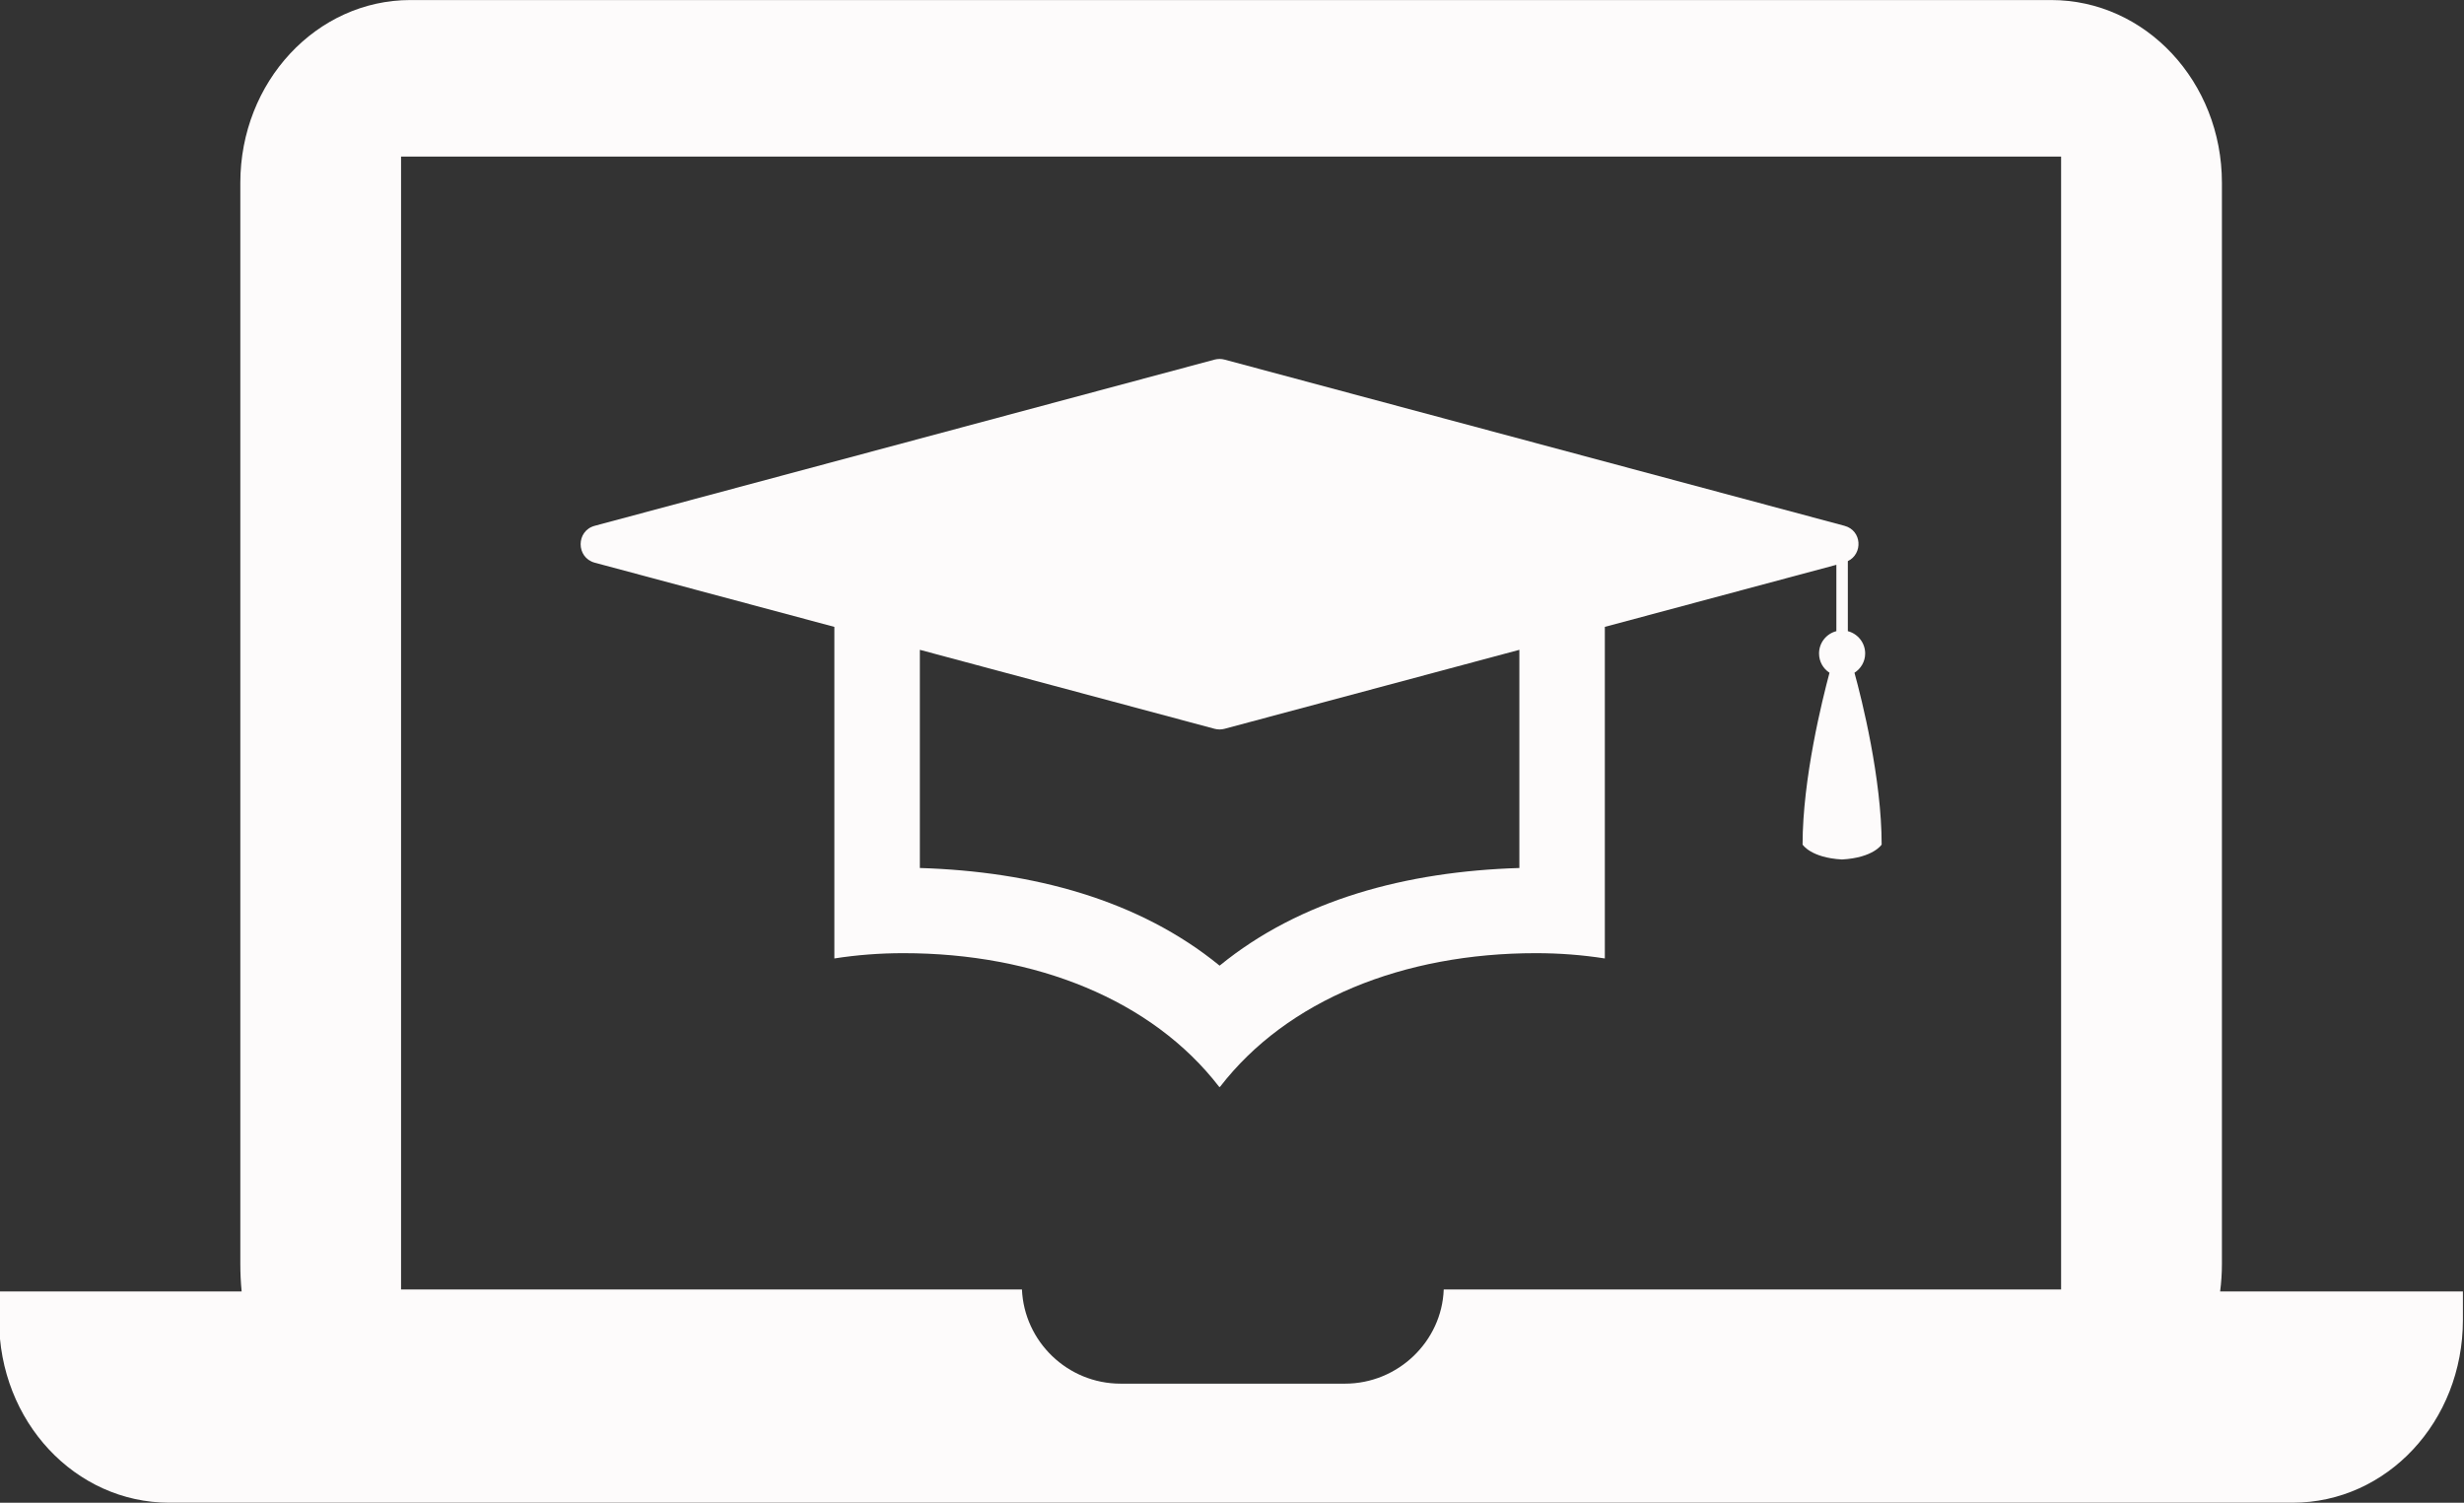
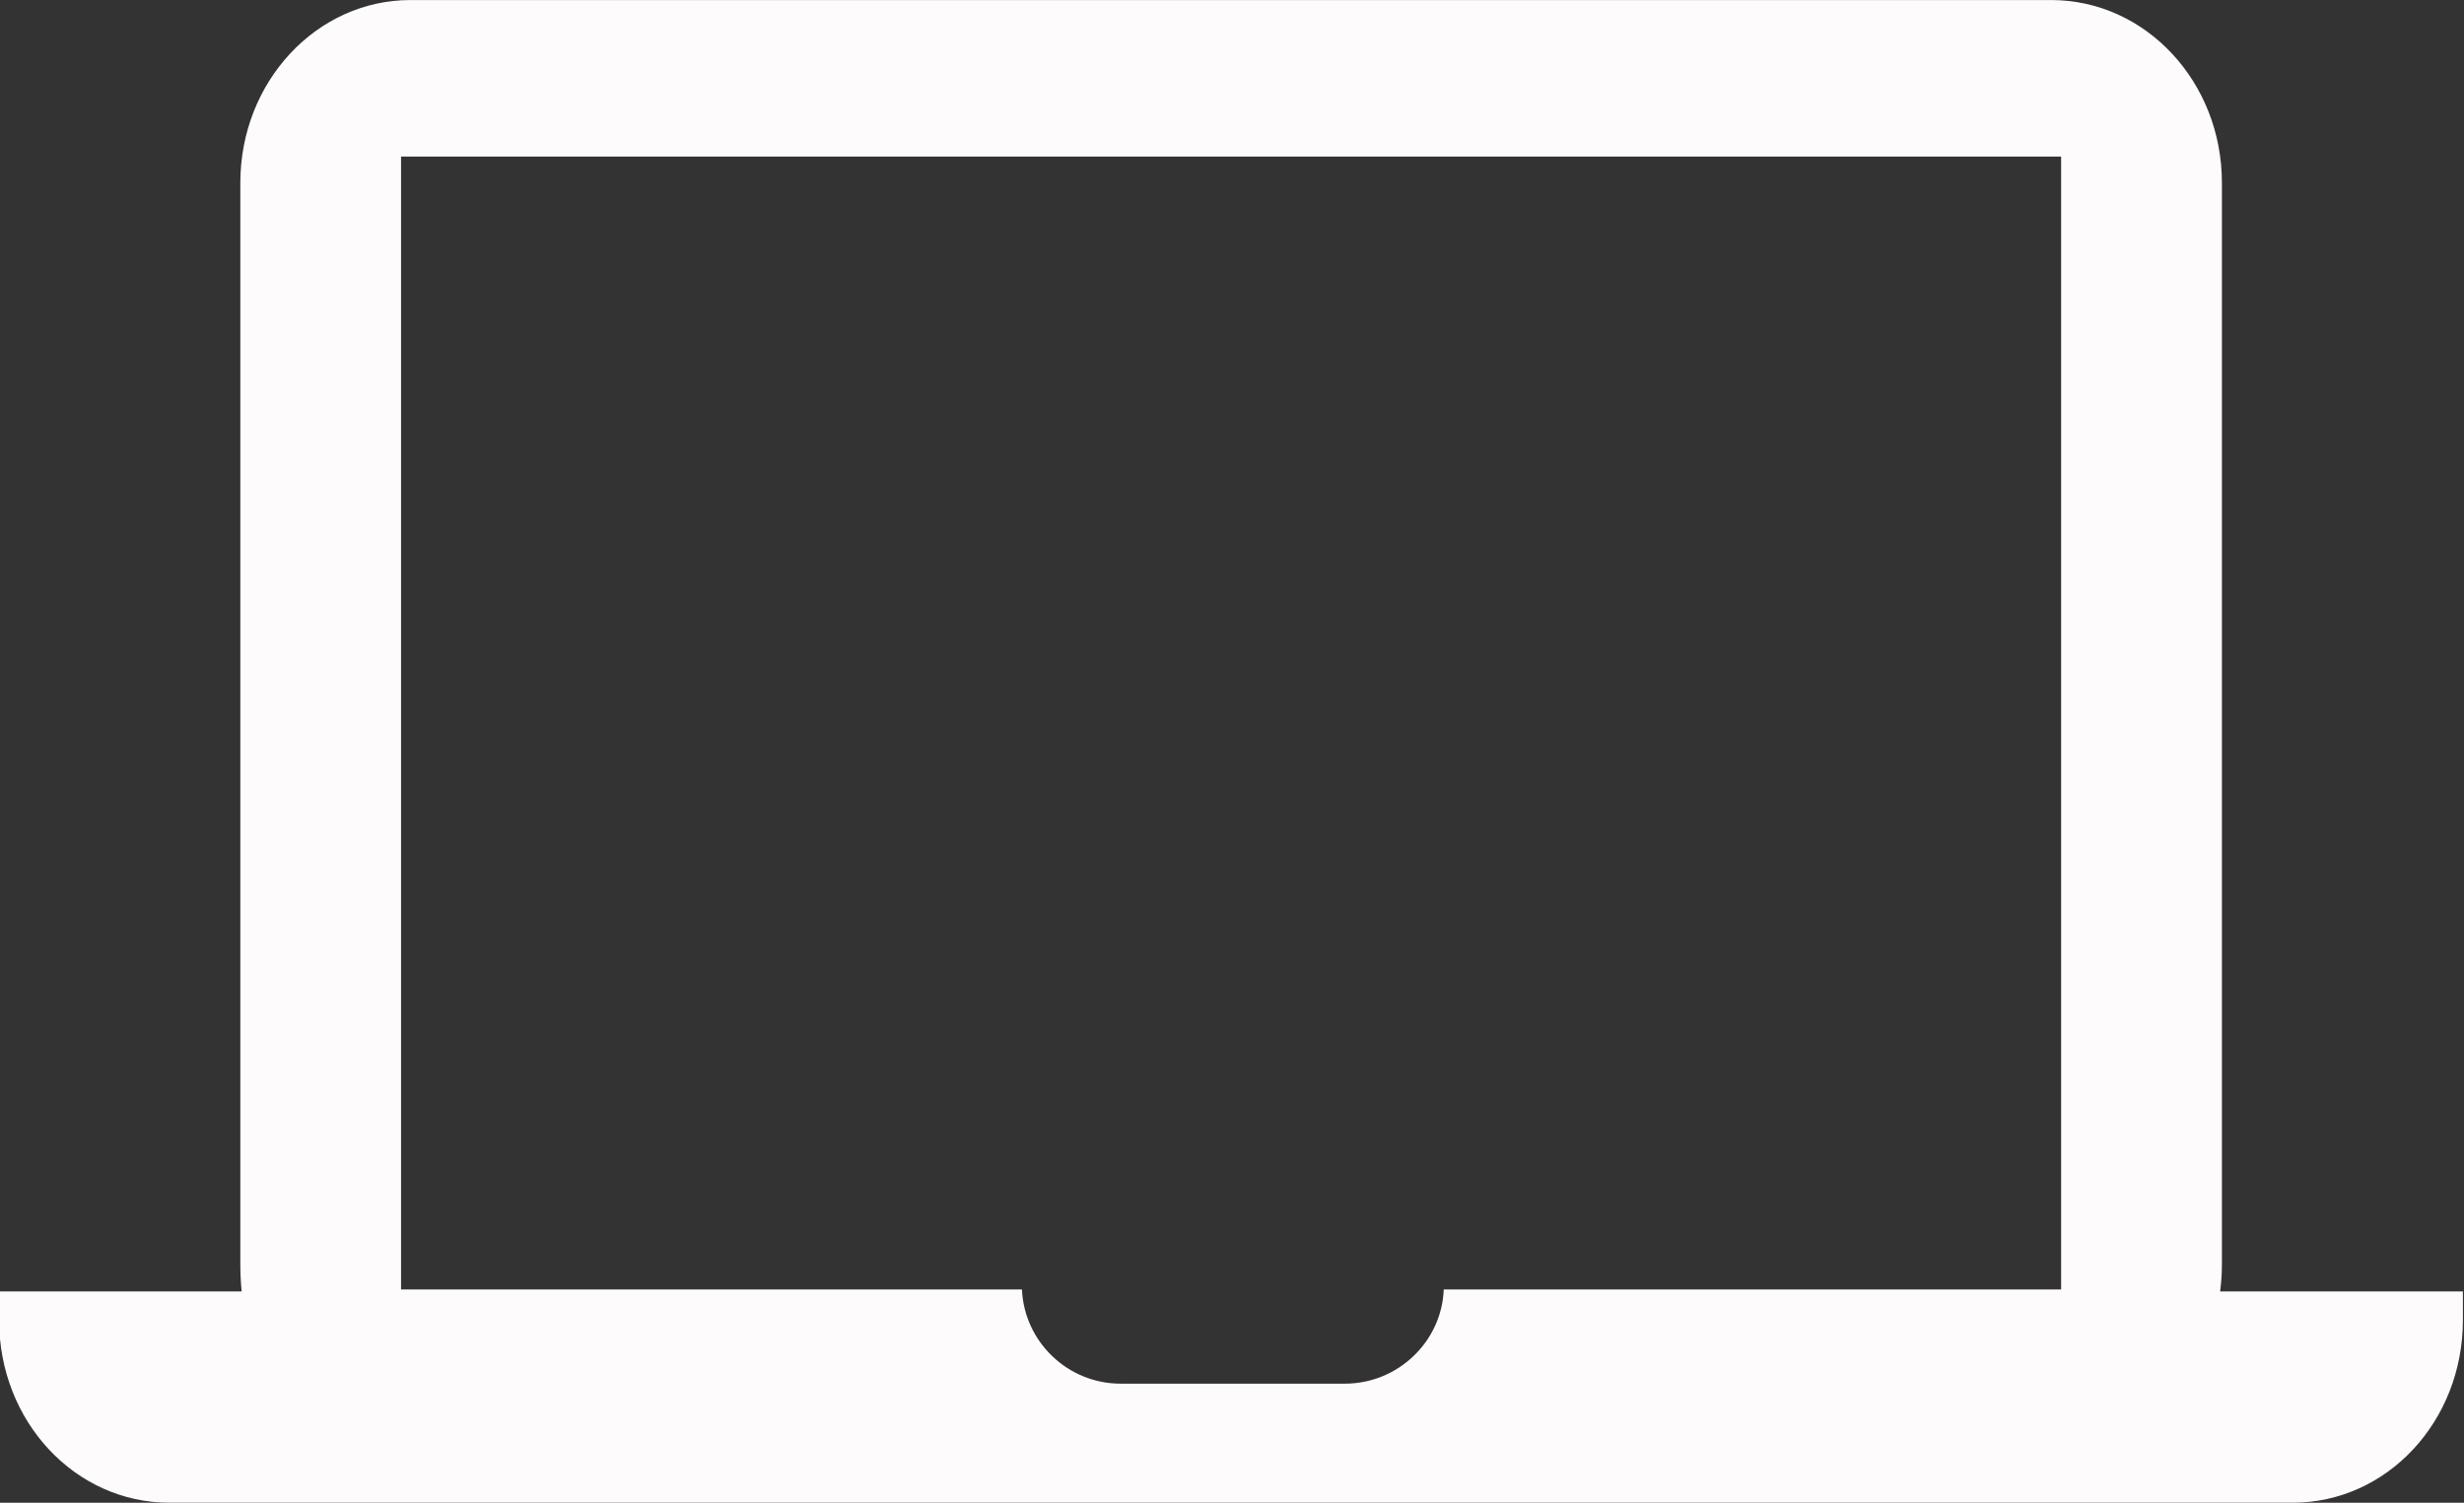
<svg xmlns="http://www.w3.org/2000/svg" fill="#000000" height="75.2" preserveAspectRatio="xMidYMid meet" version="1" viewBox="38.4 62.4 123.3 75.2" width="123.3" zoomAndPan="magnify">
  <rect x="38.4" y="62.4" width="123.3" height="75.2" fill="#333333" stroke="none" />
  <g fill="#fdfbfb" id="change1_1">
-     <path d="M 114.43 105.836 C 108.773 106.008 103.465 107.426 99.43 110.723 C 95.395 107.426 90.086 106.008 84.43 105.836 L 84.43 94.918 L 99.18 98.871 C 99.344 98.914 99.516 98.914 99.676 98.871 L 114.43 94.918 Z M 131.734 95.102 C 131.734 94.562 131.363 94.113 130.867 93.984 L 130.867 90.48 C 131.629 90.113 131.578 88.945 130.695 88.711 L 99.676 80.395 C 99.516 80.352 99.344 80.352 99.18 80.395 L 68.164 88.711 C 67.219 88.961 67.219 90.305 68.164 90.559 L 80.152 93.77 L 80.152 110.363 C 81.27 110.188 82.426 110.098 83.602 110.098 C 90.23 110.098 96.055 112.438 99.406 116.785 L 99.43 116.797 L 99.453 116.785 C 102.805 112.438 108.629 110.098 115.258 110.098 C 116.434 110.098 117.59 110.188 118.707 110.363 L 118.707 93.77 L 130.293 90.664 L 130.293 93.984 C 129.793 94.113 129.426 94.562 129.426 95.102 C 129.426 95.508 129.633 95.859 129.949 96.066 C 129.59 97.41 128.602 101.367 128.602 104.664 C 128.602 104.664 129.012 105.324 130.574 105.41 C 132.145 105.324 132.559 104.664 132.559 104.664 C 132.559 101.367 131.57 97.41 131.199 96.066 C 131.52 95.859 131.734 95.508 131.734 95.102" fill="inherit" />
    <path d="M 141.539 126.926 L 110.645 126.926 C 110.551 129.527 108.359 131.641 105.699 131.641 L 94.48 131.641 C 91.809 131.641 89.652 129.527 89.539 126.926 L 58.469 126.926 L 58.469 70.234 L 141.539 70.234 Z M 149.496 127.027 C 149.555 126.582 149.586 126.125 149.586 125.656 L 149.586 71.547 C 149.586 66.5 145.773 62.402 141.039 62.402 L 58.941 62.402 C 54.234 62.402 50.426 66.5 50.426 71.547 L 50.426 125.656 C 50.426 126.125 50.449 126.582 50.492 127.027 L 38.355 127.027 L 38.355 128.453 C 38.355 133.543 42.168 137.598 46.871 137.598 L 153.129 137.598 C 157.832 137.598 161.645 133.543 161.645 128.453 L 161.645 127.027 L 149.496 127.027" fill="inherit" />
  </g>
</svg>